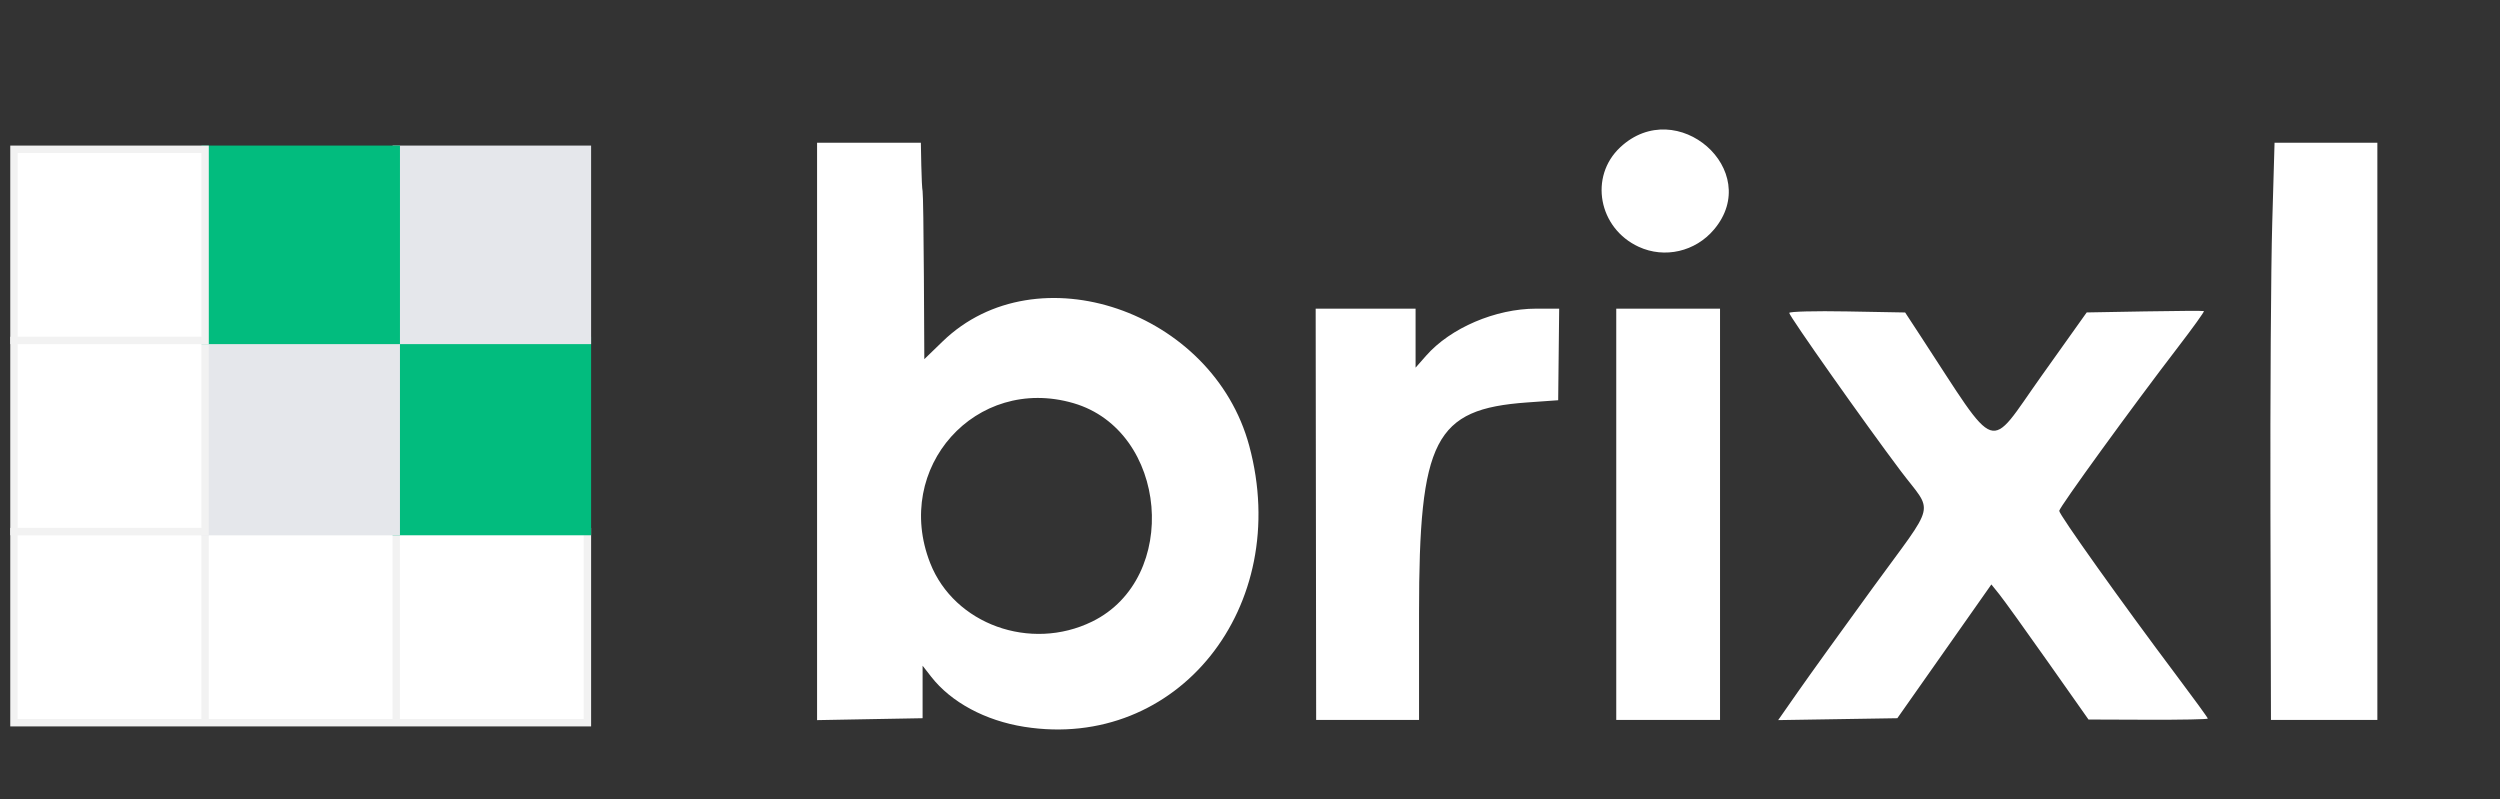
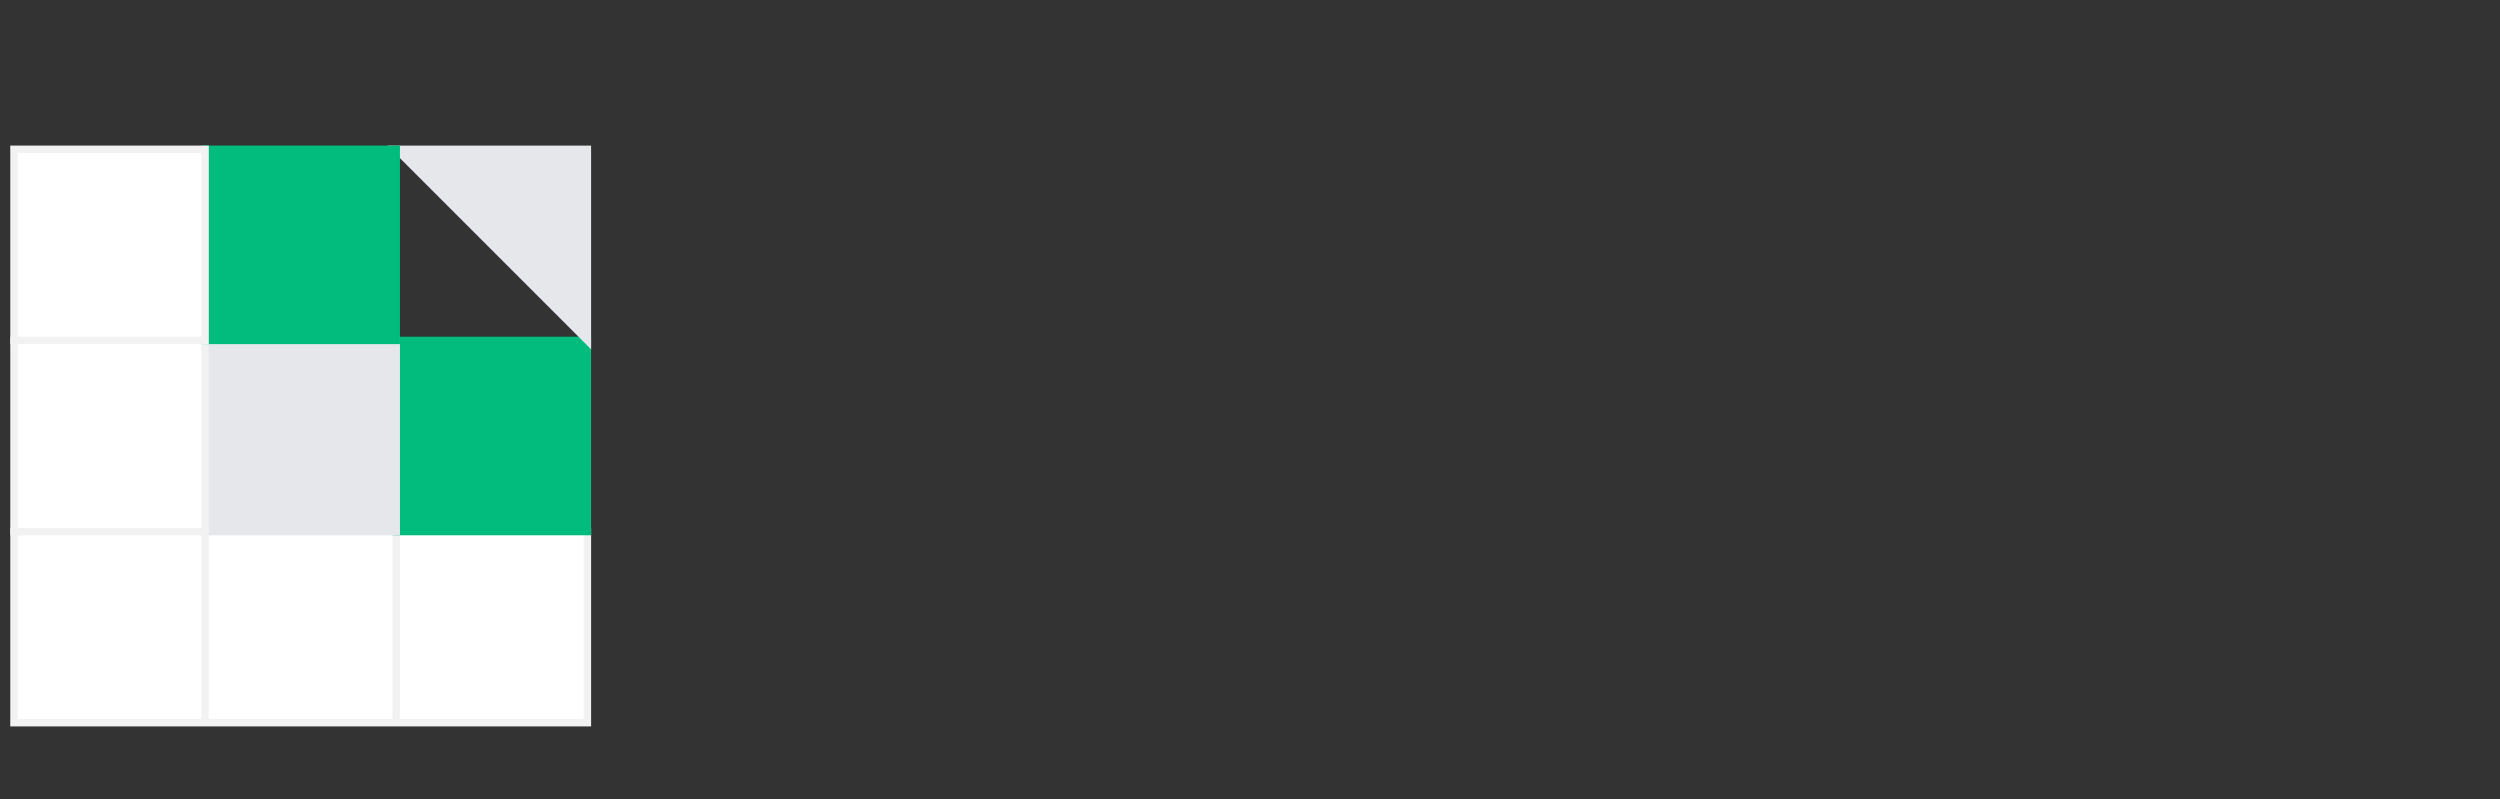
<svg xmlns="http://www.w3.org/2000/svg" xml:space="preserve" width="1164" height="372" overflow="hidden">
  <rect width="100%" height="100%" fill="#333333" stroke="none" />
  <defs>
    <clipPath id="a">
      <path d="M1654 1035h1164v372H1654z" />
    </clipPath>
    <clipPath id="b">
      <path d="M1654 1035h1164v372H1654z" />
    </clipPath>
    <clipPath id="c">
-       <path d="M2007 1039h811v364h-811z" />
-     </clipPath>
+       </clipPath>
    <clipPath id="d">
      <path d="M2007 1039h811v364h-811z" />
    </clipPath>
  </defs>
  <g clip-path="url(#a)" transform="translate(-1654 -1035)">
    <g clip-path="url(#b)">
      <path fill="#1A1A1A" stroke="#000" stroke-miterlimit="8" stroke-width="3.438" d="M1838.5 1282.5h89v89h-89zm-89 0h89v89h-89zm-89 0h89v89h-89z" style="fill:#fff;stroke:#f2f2f2;stroke-opacity:1" />
      <path fill="#02BC7E" stroke="#02BC7E" stroke-miterlimit="8" stroke-width="3.438" d="M1838.5 1193.5h89v89h-89z" />
      <path fill="#12D66E" stroke="#12D66E" stroke-miterlimit="8" stroke-width="3.438" d="M1749.5 1193.5h89v89h-89z" style="stroke:#e5e7eb;stroke-opacity:1;fill:#e5e7eb;fill-opacity:1" />
      <path fill="#1A1A1A" stroke="#000" stroke-miterlimit="8" stroke-width="3.438" d="M1660.5 1193.5h89v89h-89z" style="fill:#fff;stroke:#f2f2f2;stroke-opacity:1" />
-       <path fill="#12D66E" stroke="#12D66E" stroke-miterlimit="8" stroke-width="3.438" d="M1838.5 1104.5h89v89h-89z" style="fill:#e5e7eb;fill-opacity:1;stroke:#e5e7eb;stroke-opacity:1" />
+       <path fill="#12D66E" stroke="#12D66E" stroke-miterlimit="8" stroke-width="3.438" d="M1838.5 1104.5h89v89z" style="fill:#e5e7eb;fill-opacity:1;stroke:#e5e7eb;stroke-opacity:1" />
      <path fill="#02BC7E" stroke="#02BC7E" stroke-miterlimit="8" stroke-width="3.438" d="M1749.5 1104.5h89v89h-89z" />
      <path fill="#1A1A1A" stroke="#000" stroke-miterlimit="8" stroke-width="3.438" d="M1660.5 1104.5h89v89h-89z" style="fill:#fff;stroke:#f2f2f2;stroke-opacity:1" />
      <g clip-path="url(#c)" style="fill:#fff">
        <g clip-path="url(#d)" style="fill:#fff">
-           <path fill="#1A1A1A" d="M863.265 1697.22c-18.148-2.87-34.077-11.44-43.34-23.34l-3.982-5.11v24.44l-24.541.44-24.54.45v-268.83h48.276l.201 10.46c.111 5.76.382 11.19.604 12.07.221.89.493 18.85.603 39.92l.201 38.31 8.548-8.28c43.672-42.3 125.624-14.35 142.581 48.63 20.203 75.02-33.418 142.09-104.611 130.84Zm31.506-48.99c41.199-20.16 35.325-88.9-8.691-101.72-45.358-13.21-84.044 30.07-66.593 74.5 11.179 28.46 46.587 41.26 75.284 27.22Zm-519.969 44.98c-.337-.89-.426-66.06-.197-144.83l.415-143.22 135.978.6c79.316.35 136.642 1.21 137.571 2.07 1.723 1.6 3.527 276.77 1.857 283.42l-.938 3.74-137.037-.09c-89.797-.05-137.247-.64-137.649-1.69Zm624.089-94.95-.113-95.74h46.472v27.47l4.88-5.55c11.37-12.95 32.32-21.92 51.19-21.92h10.72l-.23 21.32-.23 21.32-14.43 1.03c-43.09 3.09-50.29 17.11-50.29 98.02v49.8h-47.857Zm139.699 0v-95.74h48.27v191.49h-48.27Zm84.6 82.52c5.11-7.33 20.75-29.08 34.76-48.34 29.99-41.23 28.27-33.97 12.88-54.44-16.71-22.24-51.78-72.01-51.78-73.5 0-.65 12.13-.96 26.95-.69l26.96.49 7.05 10.78c36.98 56.52 30.97 54.5 56.29 18.89l21.11-29.69 26.97-.48c14.83-.26 27.23-.33 27.56-.16.32.18-5.13 7.78-12.13 16.9-21.14 27.57-55.09 74.4-55.18 76.12-.08 1.7 29.27 42.96 54.21 76.2 8.21 10.93 14.92 20.17 14.92 20.52 0 .35-12.49.59-27.76.54l-27.75-.1-18.9-26.86c-10.39-14.77-20.56-28.92-22.59-31.44l-3.69-4.59-21.87 31.14-21.87 31.14-27.72.44-27.71.44Zm219.68-83.72c-.13-53.33.24-113.79.84-134.37l1.08-37.42h47.82v268.74h-49.49Zm-293.82-123.33c-18.75-8.65-23.2-32.72-8.58-46.37 26.33-24.58 66.69 10.87 43.6 38.3-8.69 10.33-22.98 13.62-35.02 8.07Z" style="fill:#fff" transform="matrix(1.001 0 0 1 1266.8 -323.808)" />
-         </g>
+           </g>
      </g>
    </g>
  </g>
</svg>